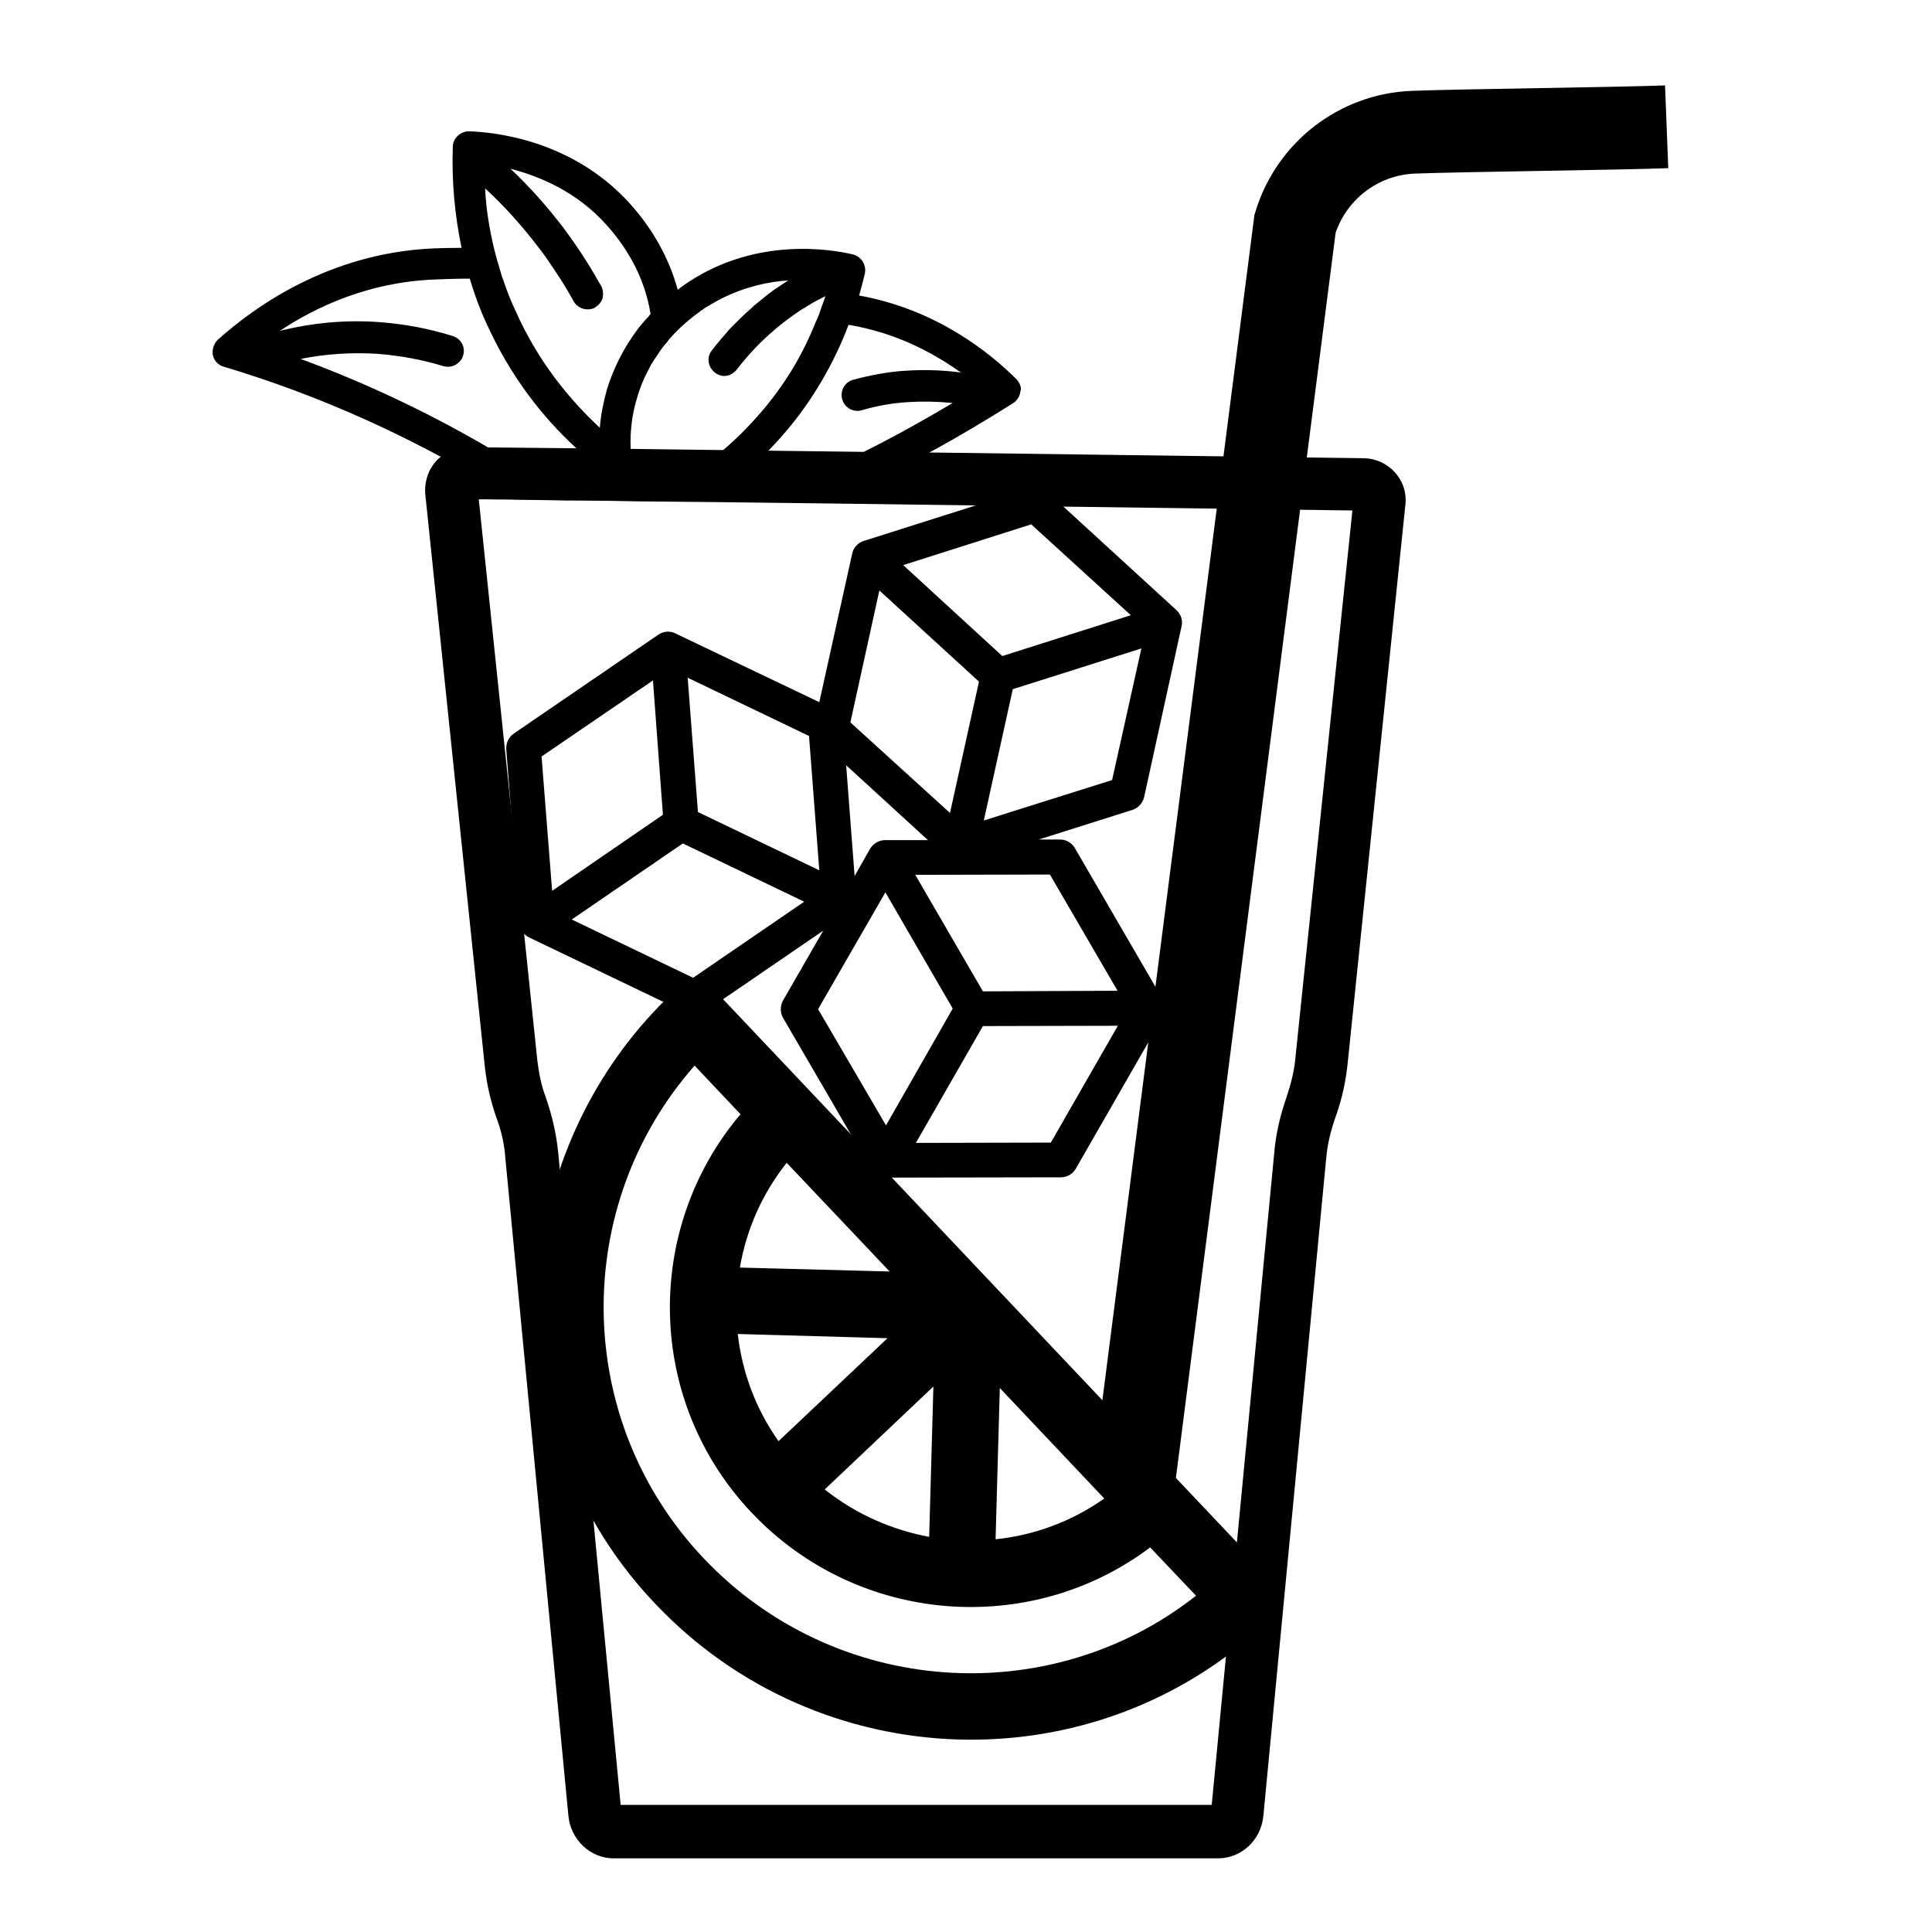
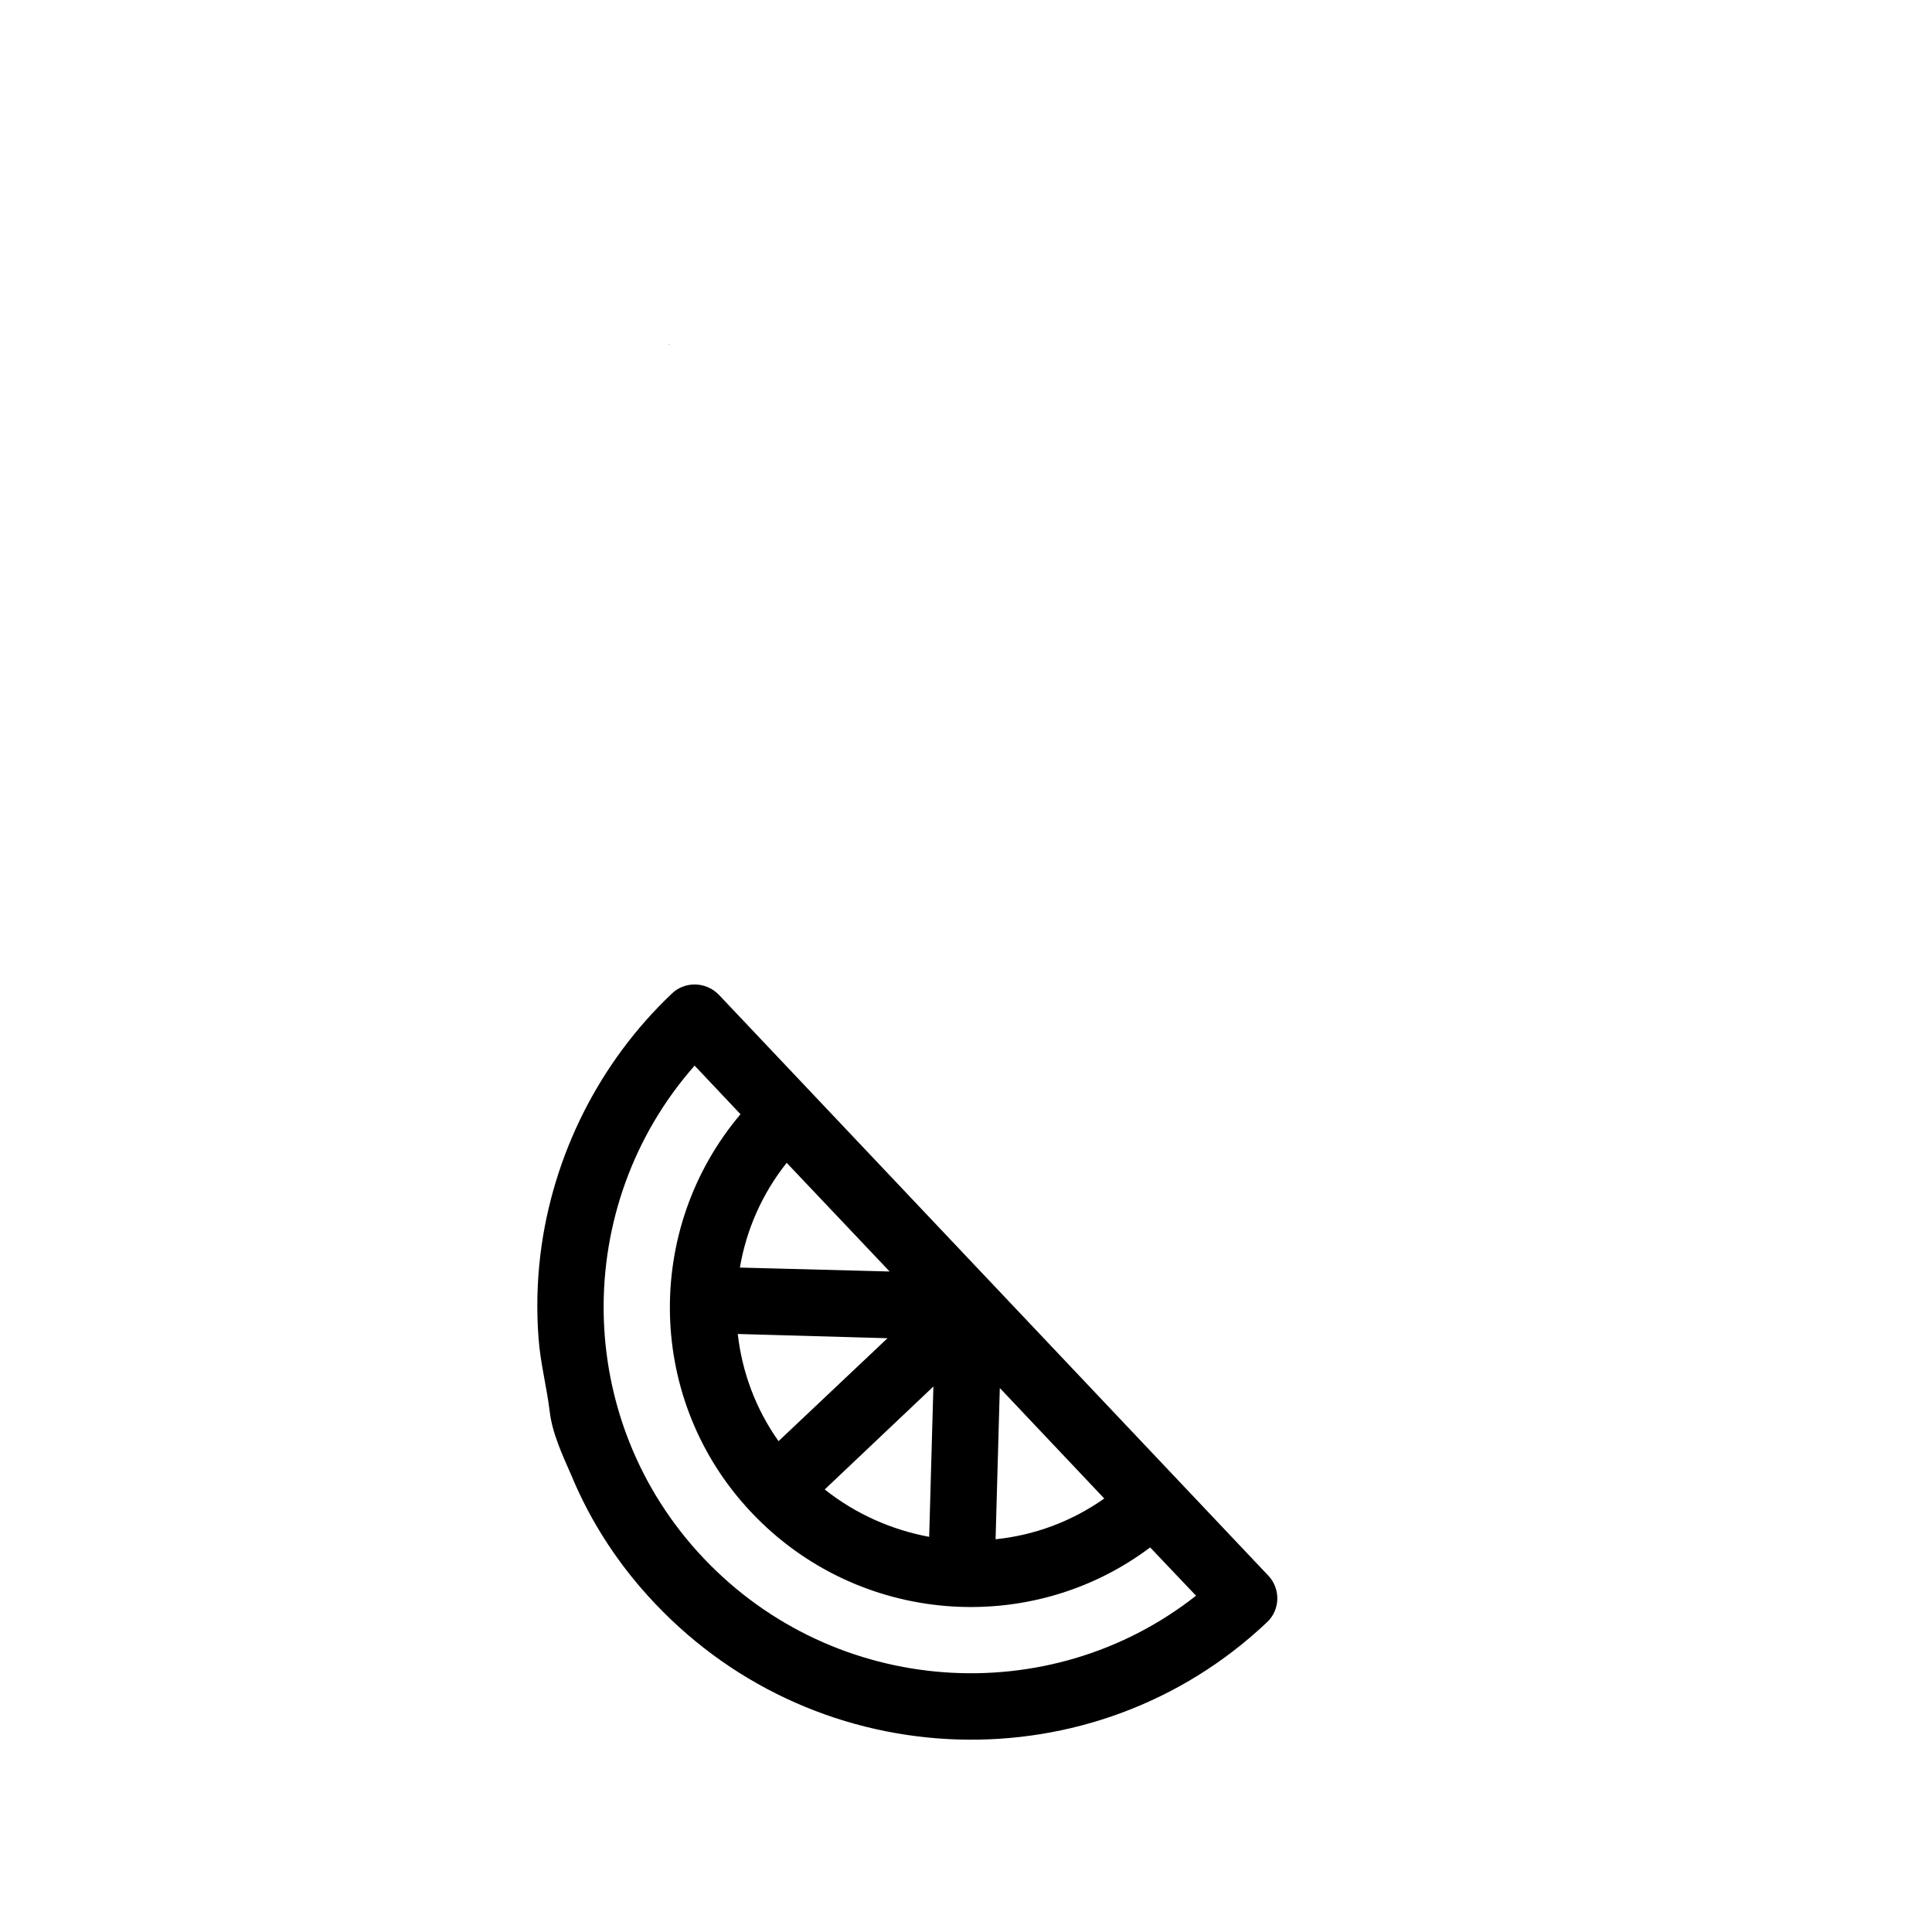
<svg xmlns="http://www.w3.org/2000/svg" version="1.1" id="Camada_1" x="0px" y="0px" viewBox="0 0 64 64" style="enable-background:new 0 0 64 64;" xml:space="preserve">
  <style type="text/css">
	.st0{stroke:#000000;stroke-width:3;stroke-linecap:round;stroke-linejoin:round;stroke-miterlimit:10;}
	.st1{fill:none;stroke:#000000;stroke-width:3;stroke-linecap:round;stroke-linejoin:round;stroke-miterlimit:10;}
	.st2{fill:#FFFFFF;stroke:#000000;stroke-width:3;stroke-linejoin:round;stroke-miterlimit:10;}
	.st3{fill:none;stroke:#000000;stroke-width:3.837;stroke-linejoin:round;stroke-miterlimit:10;}
	.st4{clip-path:url(#SVGID_00000183927572896186586230000006429488119527352487_);}
	.st5{clip-path:url(#SVGID_00000033369955303349817590000011576842935519264913_);}
	.st6{fill:none;}
	.st7{clip-path:url(#SVGID_00000152975982154173807540000001789739573877166259_);}
	.st8{fill:none;stroke:#000000;stroke-width:3;stroke-linejoin:round;stroke-miterlimit:10;}
	.st9{fill:none;stroke:#000000;stroke-width:3.379;stroke-linecap:round;stroke-linejoin:round;stroke-miterlimit:10;}
	.st10{fill:#FFFFFF;stroke:#000000;stroke-width:1.56;stroke-linecap:round;stroke-linejoin:round;stroke-miterlimit:10;}
	.st11{fill:none;stroke:#000000;stroke-width:1.56;stroke-linecap:round;stroke-linejoin:round;stroke-miterlimit:10;}
	.st12{fill:none;stroke:#000000;stroke-width:2;stroke-linecap:round;stroke-linejoin:round;stroke-miterlimit:10;}
	.st13{fill:#FFFFFF;stroke:#000000;stroke-width:2;stroke-linecap:round;stroke-linejoin:round;stroke-miterlimit:10;}
	.st14{fill:#FFFFFF;}
	.st15{fill:none;stroke:#000000;stroke-width:2.451;stroke-miterlimit:10;}
	.st16{fill:none;stroke:#000000;stroke-width:2.743;stroke-miterlimit:10;}
	.st17{fill:none;stroke:#000000;stroke-width:2.098;stroke-miterlimit:10;}
	.st18{fill:none;stroke:#000000;stroke-width:1.839;stroke-miterlimit:10;}
</style>
-   <path d="M35.61,28.1c-0.1-0.18-0.29-0.29-0.5-0.29h-0.7l3.1-0.98c0.19-0.06,0.34-0.22,0.39-0.42l1.24-5.66  c0.05-0.2-0.02-0.4-0.17-0.54L34.7,16.3c-0.16-0.14-0.37-0.19-0.57-0.13l-5.52,1.75c-0.19,0.06-0.34,0.22-0.38,0.42l-1.09,4.92  L22.41,21l-0.04-0.02c-0.18-0.09-0.4-0.07-0.57,0.05l-4.78,3.27c-0.17,0.12-0.26,0.31-0.25,0.52l0.45,5.72v0.05  c0.01,0.21,0.14,0.39,0.32,0.47l5.23,2.51c0.08,0.04,0.16,0.05,0.24,0.05c0.12,0,0.23-0.03,0.33-0.1l3.93-2.69l-1.33,2.31  c-0.1,0.18-0.1,0.4,0,0.58l2.91,5c0.1,0.18,0.29,0.29,0.5,0.29L35.14,39c0.21,0,0.4-0.11,0.5-0.29l2.88-5.02  c0.1-0.18,0.1-0.4,0-0.58L35.61,28.1z M37.03,33.98l-2.22,3.87l-4.47,0.01l2.22-3.87L37.03,33.98z M18.94,30.46l3.68-2.52l4.02,1.93  l-3.68,2.52L18.94,30.46z M34.16,17.37l3.3,3.01l-4.25,1.35H33.2l-3.28-3.01L34.16,17.37z M32.59,27.18l0.96-4.35l4.26-1.35  l-0.97,4.36L32.59,27.18z M31.47,26.93l-3.3-3l0.96-4.37l3.3,3.02L31.47,26.93z M32.57,32.84h-0.01l-2.24-3.86l4.46-0.01l2.24,3.85  L32.57,32.84z M30.74,27.83h-1.42c-0.2,0-0.39,0.11-0.5,0.29l-0.51,0.9l-0.28-3.67L30.74,27.83z M26.8,24.38l0.34,4.45l-4.02-1.93  l-0.34-4.45L26.8,24.38z M21.63,22.54l0.33,4.45l-3.67,2.52l-0.35-4.45L21.63,22.54z M29.33,29.56l0.7,1.21l1.53,2.64l-2.21,3.87  l-2.25-3.85L29.33,29.56z" />
  <g>
-     <path d="M33.68,12.57c-0.87-0.87-2.65-2.32-5.22-2.78c0.07-0.25,0.13-0.48,0.19-0.73c0.06-0.28-0.12-0.56-0.39-0.63   c-0.71-0.17-3.17-0.59-5.45,0.91c-0.12,0.08-0.25,0.17-0.36,0.26c-0.28-1.03-0.81-1.99-1.57-2.84c-1.94-2.16-4.59-2.39-5.35-2.41   C15.26,4.35,15.01,4.57,15,4.85c-0.04,1.13,0.06,2.26,0.29,3.36c-0.38,0-0.72,0.01-0.96,0.02c-3.47,0.16-5.94,1.97-7.12,3.03   c-0.13,0.13-0.19,0.32-0.16,0.5c0.04,0.19,0.18,0.34,0.37,0.39c2.48,0.74,4.89,1.75,7.16,2.97c0.32,0.19,0.65,0.37,0.97,0.56   c0.47,0.28,0.94,0.56,1.4,0.86l1.9,0.03c-0.88-0.64-1.8-1.23-2.74-1.78c-0.01-0.01-0.02-0.01-0.03-0.02c-1.95-1.13-4-2.1-6.12-2.88   c0.84-0.17,1.69-0.22,2.54-0.17c0.74,0.06,1.48,0.19,2.19,0.41c0.15,0.04,0.31,0.02,0.44-0.07c0.1-0.07,0.18-0.16,0.21-0.28   c0.09-0.28-0.07-0.57-0.35-0.65c-0.79-0.25-1.61-0.4-2.43-0.46c-1.11-0.08-2.2,0.02-3.29,0.29c1.22-0.81,2.95-1.61,5.1-1.7   c0.29-0.01,0.71-0.03,1.19-0.03c0.15,0.49,0.32,0.98,0.54,1.45c0.81,1.81,1.91,3.17,2.95,4.13c0.29,0.28,0.58,0.53,0.85,0.74   c0.02,0.18,0.06,0.35,0.09,0.5v0.01c0.04,0.18,0.08,0.35,0.13,0.5l1.11,0.02c-0.07-0.19-0.15-0.43-0.2-0.68   c-0.01-0.04-0.01-0.08-0.02-0.12c0,0,0,0-0.01,0.01c-0.03-0.22-0.08-0.46-0.09-0.72h-0.01c-0.01-0.08-0.01-0.17-0.01-0.25   c-0.01-0.24,0-0.49,0.03-0.76c0.03-0.28,0.09-0.57,0.18-0.87c0.09-0.31,0.2-0.6,0.35-0.88c0.04-0.08,0.09-0.17,0.13-0.25   c0.06-0.1,0.12-0.19,0.19-0.29c0.03-0.04,0.06-0.1,0.1-0.15c0.07-0.11,0.16-0.21,0.24-0.3c0.01-0.02,0.03-0.04,0.04-0.06   c0.16-0.19,0.32-0.35,0.5-0.51c0.22-0.2,0.46-0.38,0.72-0.56c0.19-0.11,0.37-0.22,0.55-0.31c0.77-0.38,1.53-0.55,2.19-0.59   c-0.16,0.1-0.31,0.21-0.47,0.31c-0.23,0.17-0.46,0.36-0.68,0.54c-0.02,0.02-0.04,0.04-0.07,0.07c-0.25,0.21-0.48,0.45-0.71,0.68   c-0.21,0.24-0.41,0.47-0.6,0.72c-0.18,0.22-0.13,0.55,0.1,0.73c0.18,0.15,0.43,0.15,0.6,0.02c0.04-0.03,0.09-0.07,0.12-0.11   c0.37-0.48,0.78-0.92,1.23-1.3c0.12-0.11,0.25-0.21,0.38-0.31c0.25-0.19,0.49-0.36,0.75-0.51c0.19-0.12,0.38-0.22,0.58-0.32   c-0.03,0.12-0.08,0.24-0.12,0.35c-0.06,0.18-0.12,0.36-0.2,0.51c-0.4,1.01-0.95,1.94-1.62,2.76c-0.46,0.56-0.93,1.04-1.41,1.45   c-0.35,0.3-0.71,0.56-1.05,0.79c-0.2,0.13-0.39,0.26-0.58,0.37c-0.21,0.12-0.41,0.22-0.62,0.32c-0.15,0.08-0.3,0.16-0.45,0.22   l2.14,0.02c0.01-0.01,0.02-0.01,0.03-0.02c0.67-0.44,1.37-1,2.03-1.69c0.25-0.25,0.49-0.53,0.73-0.82   c0.79-0.98,1.44-2.12,1.89-3.31c1.57,0.26,2.81,0.93,3.72,1.58c-0.6-0.08-1.21-0.1-1.81-0.06c-0.59,0.03-1.19,0.15-1.76,0.3   c-0.28,0.08-0.44,0.37-0.36,0.65c0.08,0.28,0.37,0.44,0.65,0.36c0.5-0.15,1.02-0.24,1.54-0.27c0.48-0.03,0.97-0.02,1.47,0.03   c-0.93,0.55-1.89,1.09-2.87,1.58c-0.65,0.34-1.32,0.66-1.98,0.97c-0.53,0.25-1.05,0.49-1.59,0.72l2.45,0.03   c1.12-0.53,2.22-1.1,3.29-1.7c0.92-0.5,1.82-1.04,2.71-1.6c0.13-0.09,0.22-0.24,0.23-0.38C33.85,12.85,33.79,12.7,33.68,12.57z    M21.48,10.49c-0.12,0.12-0.23,0.26-0.34,0.39c-0.11,0.15-0.21,0.3-0.31,0.45c-0.31,0.49-0.56,1.03-0.73,1.59   c-0.12,0.44-0.2,0.85-0.23,1.25c-0.97-0.9-2.04-2.17-2.8-3.89c-0.15-0.31-0.27-0.63-0.38-0.95c-0.07-0.18-0.12-0.36-0.17-0.54   c-0.06-0.18-0.1-0.36-0.15-0.54c-0.16-0.67-0.27-1.34-0.3-2.01c0.65,0.6,1.24,1.26,1.78,1.97c0.08,0.1,0.16,0.21,0.23,0.31   c0.16,0.22,0.3,0.45,0.45,0.67c0.16,0.24,0.3,0.48,0.44,0.73c0.01,0.02,0.02,0.04,0.03,0.06c0.11,0.2,0.35,0.3,0.56,0.26   c0.06-0.01,0.11-0.02,0.16-0.06l0.03-0.02c0.1-0.07,0.18-0.17,0.21-0.28c0.03-0.13,0.02-0.28-0.04-0.4   c-0.07-0.11-0.13-0.22-0.2-0.34c-0.31-0.54-0.66-1.06-1.03-1.56c-0.54-0.71-1.13-1.38-1.78-1.99c0.96,0.25,2.19,0.75,3.19,1.87   c0.78,0.87,1.28,1.87,1.45,2.94C21.54,10.42,21.5,10.46,21.48,10.49z" />
    <path d="M22.17,11.43c0-0.01,0-0.03,0-0.04l-0.01,0.01C22.16,11.41,22.16,11.42,22.17,11.43z" />
  </g>
  <g>
    <path d="M42.01,52.19L23.82,32.96c-0.42-0.44-1.12-0.47-1.56-0.05c-2.41,2.28-3.96,5.37-4.36,8.66c-0.11,0.92-0.13,1.84-0.06,2.76   c0.06,0.82,0.27,1.61,0.37,2.43c0.08,0.71,0.43,1.46,0.72,2.12c0.65,1.57,1.6,3.01,2.77,4.24c5.45,5.76,14.54,6.04,20.27,0.62   C42.41,53.33,42.43,52.63,42.01,52.19z M36.58,49.64c-1.09,0.77-2.33,1.22-3.6,1.35l0.14-5.01L36.58,49.64z M30.92,45.93   l-0.14,4.98c-1.23-0.23-2.43-0.75-3.46-1.57L30.92,45.93z M29.47,42.12l-4.96-0.13c0.21-1.24,0.73-2.44,1.55-3.47L29.47,42.12z    M29.4,44.33l-3.61,3.41c-0.76-1.07-1.21-2.3-1.35-3.55L29.4,44.33z M23.3,51.61c-4.33-4.58-4.38-11.67-0.29-16.31l1.52,1.61   c-3.23,3.82-3.12,9.51,0.36,13.19c3.52,3.73,9.24,4.15,13.21,1.16l1.52,1.6C34.77,56.68,27.66,56.22,23.3,51.61z" />
  </g>
-   <path class="st16" d="M37.56,49.04L42.9,7.41c0.53-1.74,2.1-2.96,3.92-3.03c1.54-0.06,6.85-0.12,8.39-0.18" />
  <g>
-     <path d="M46.21,15.65c-0.26-0.29-0.63-0.46-1.01-0.47l-14.32-0.19l-2.17-0.02l-3.2-0.04l-1.5-0.02l-3.11-0.04l-1.84-0.02   l-2.94-0.03l-0.63-0.01c-0.3-0.01-0.65,0.11-0.91,0.34c-0.04,0.03-0.09,0.07-0.12,0.11c-0.28,0.3-0.41,0.72-0.37,1.13l1.97,18.94   c0.06,0.56,0.18,1.11,0.39,1.71c0.16,0.43,0.26,0.87,0.29,1.32l2.09,21.8c0.08,0.79,0.73,1.4,1.5,1.4h20.02   c0.77,0,1.42-0.6,1.5-1.4l2.08-21.77c0.04-0.48,0.15-0.94,0.34-1.47c0.19-0.54,0.31-1.1,0.37-1.67l1.91-18.48   C46.61,16.35,46.48,15.95,46.21,15.65z M42.91,35.06c-0.04,0.44-0.15,0.86-0.31,1.34c-0.2,0.58-0.34,1.19-0.39,1.8l-2.07,21.59   H20.56l-2.07-21.62c-0.06-0.59-0.19-1.18-0.41-1.82c-0.15-0.39-0.23-0.81-0.28-1.22l-1.94-18.59l1.1,0.01l1.9,0.03l1.28,0.01   l1.11,0.02h0.07l2.14,0.02l1.69,0.02l2.45,0.03l17.2,0.23L42.91,35.06z" />
-   </g>
+     </g>
</svg>